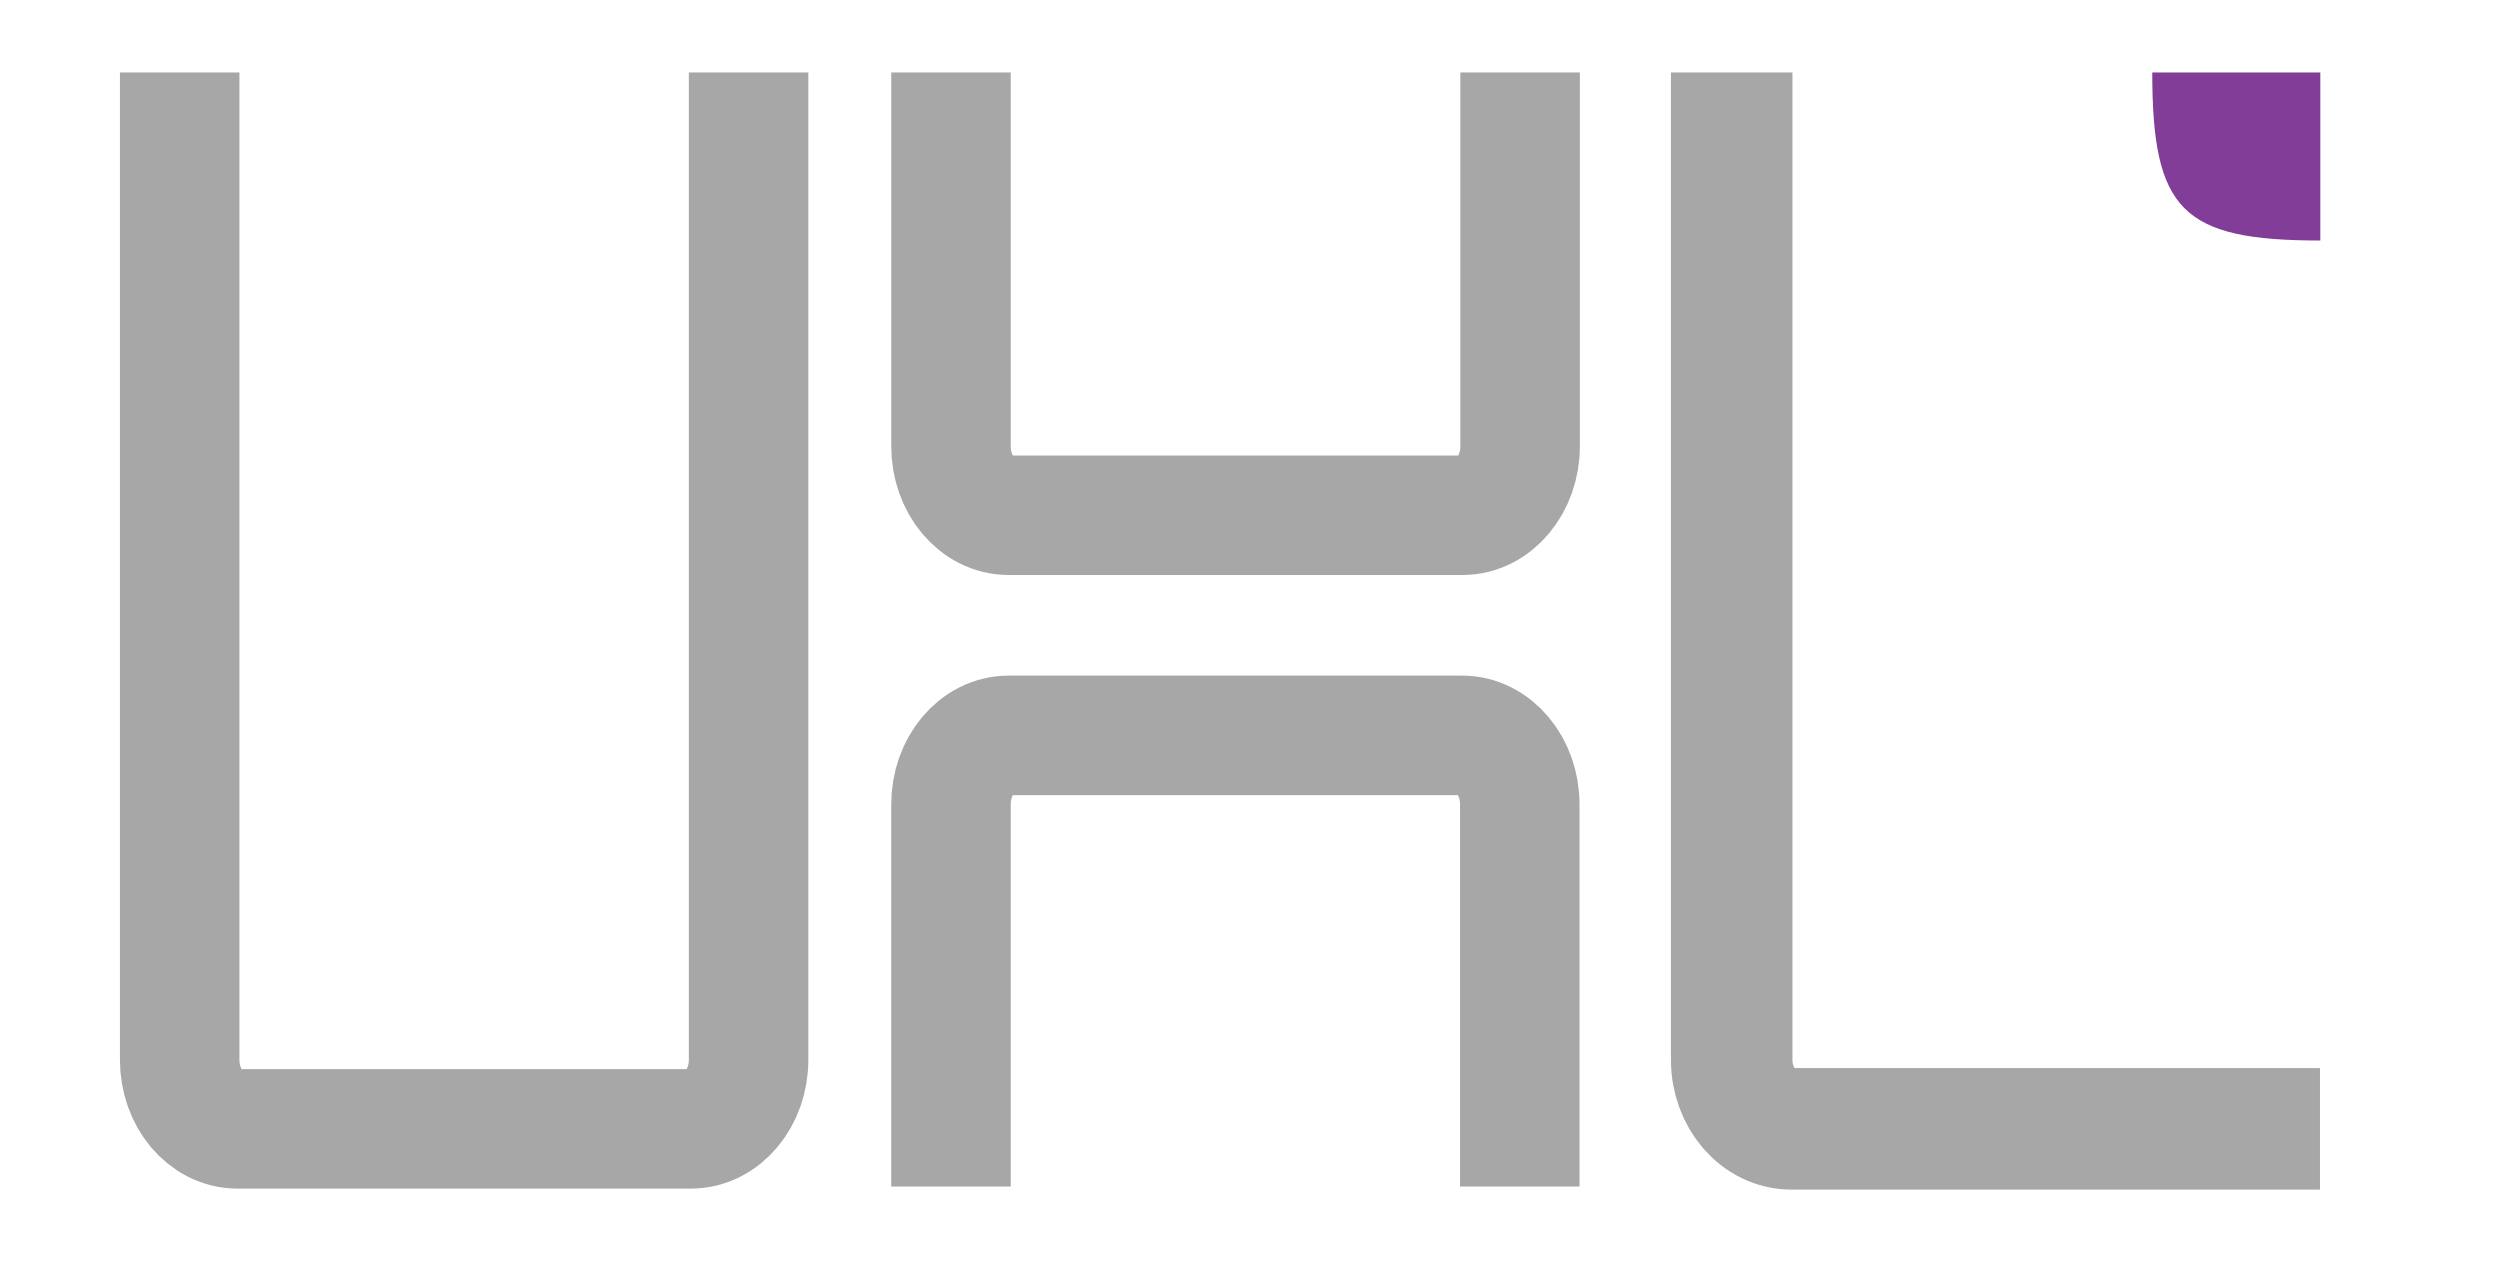
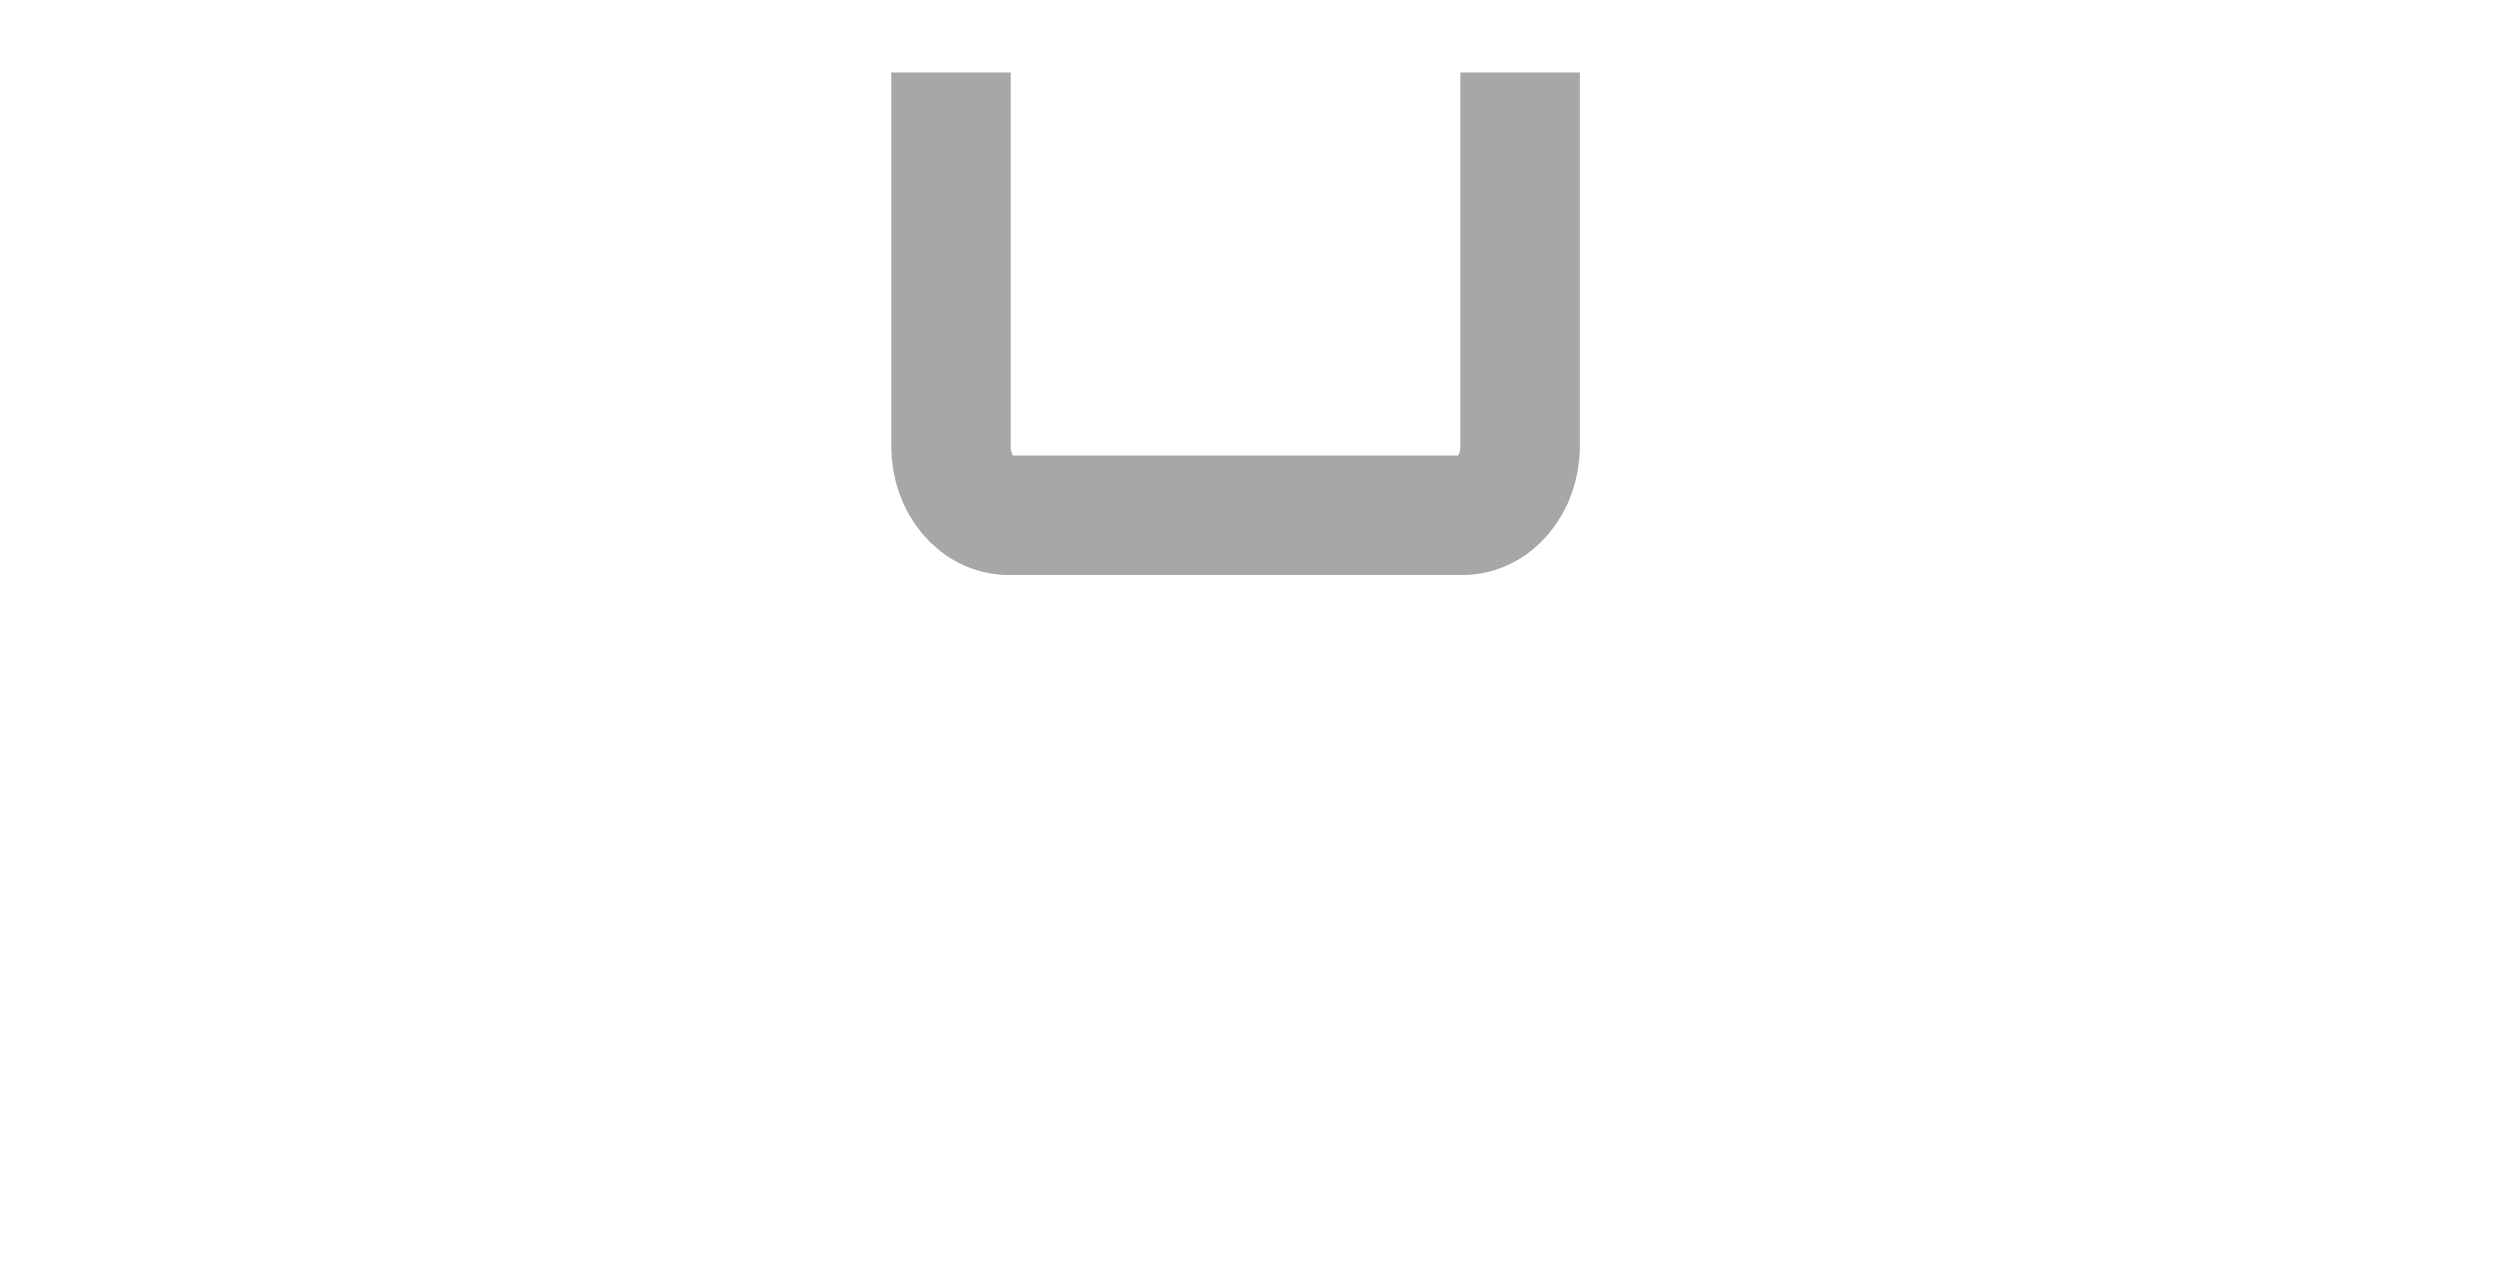
<svg xmlns="http://www.w3.org/2000/svg" viewBox="0 0 196.41 99.73" role="img" version="1.2" baseProfile="tiny-ps">
  <title>UHL Hosting</title>
  <desc>Official logo of UHL Hosting</desc>
-   <path d="M 182.293 18.896 C 171.45 18.896 169.091 16.537 169.091 5.694 L 182.293 5.694 L 182.293 18.896 Z" fill="#813d97" style="" />
  <g fill="none" stroke="#a8a7a8" stroke-miterlimit="10" style="" transform="matrix(0.88, 0, 0, 0.88, 9.426, 5.694)">
-     <path d="m56.12 0v88.15c0 3.4-2.31 6.16-5.15 6.16h-40.48c-2.85 0-5.16-2.76-5.16-6.16v-88.15" stroke-width="10.668" />
-     <path d="m143.89 0v88.15c0 3.4 2.39 6.16 5.33 6.16h47.19" stroke-width="10.849" />
    <g stroke-width="10.668">
      <path d="m125 0v33.37c0 3.4-2.31 6.16-5.15 6.16h-40.51c-2.85 0-5.15-2.76-5.15-6.16v-33.37" />
-       <path d="m74.19 99.46v-34.12c0-3.4 2.3-6.16 5.15-6.16h40.48c2.84 0 5.15 2.76 5.15 6.16v34.12" />
    </g>
  </g>
</svg>